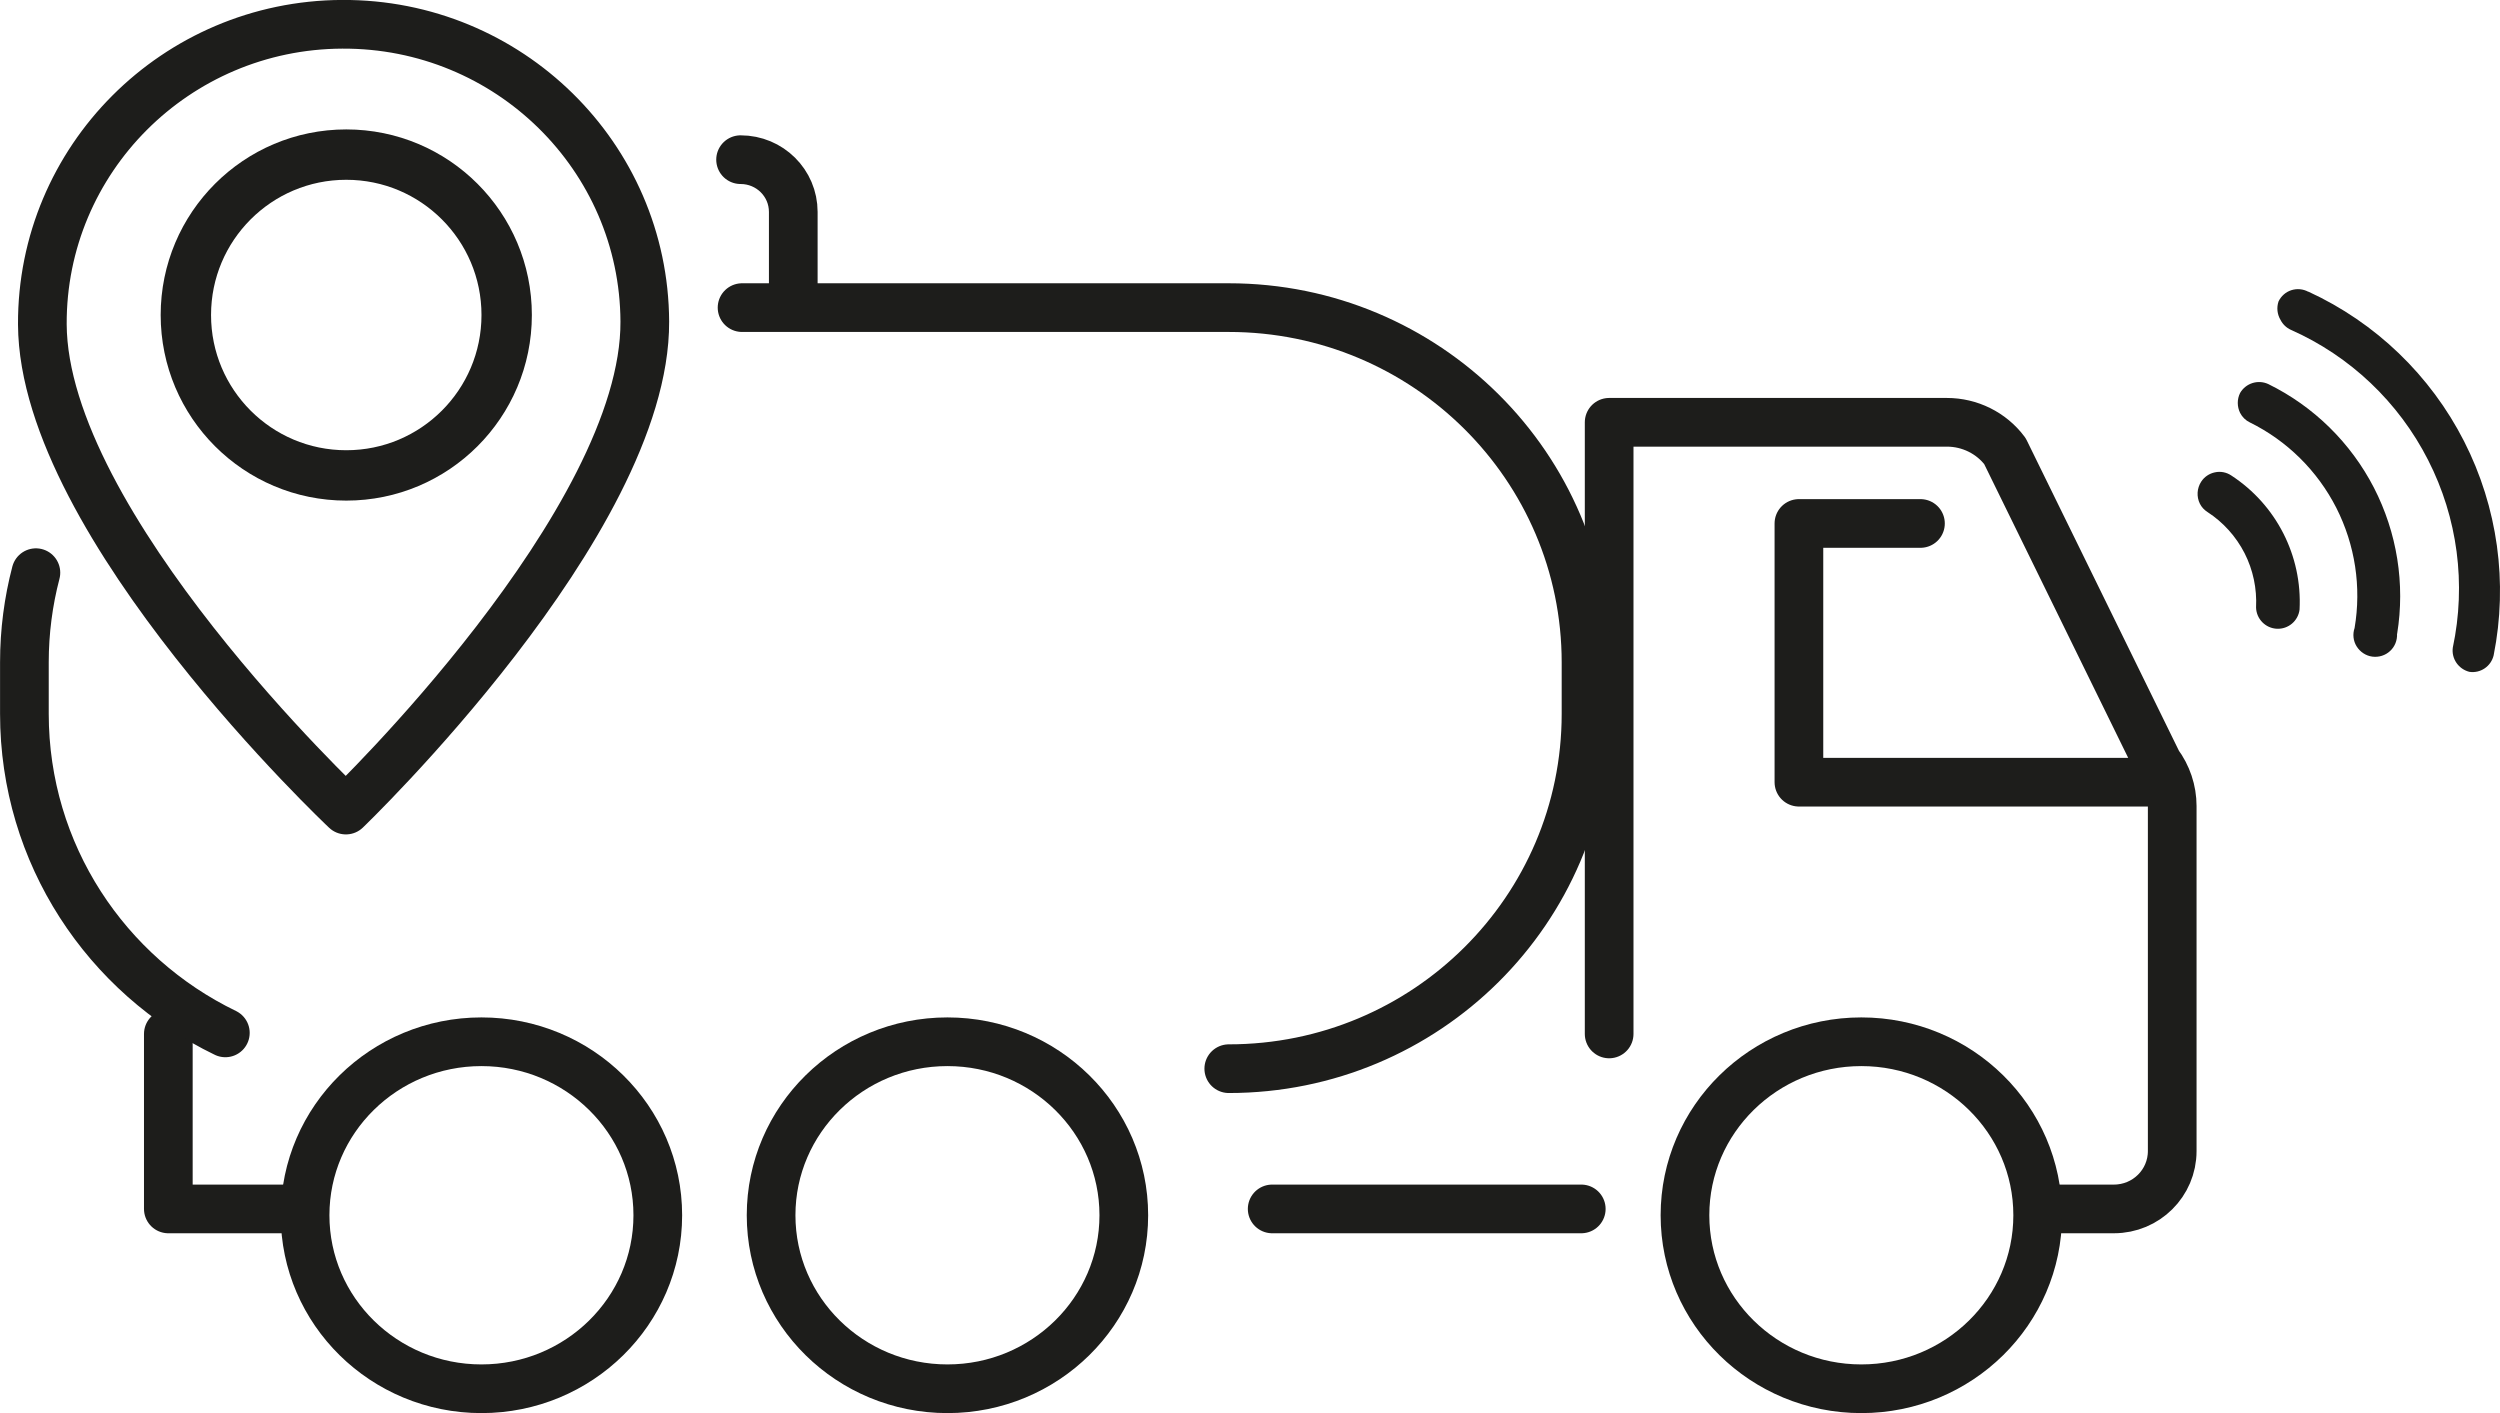
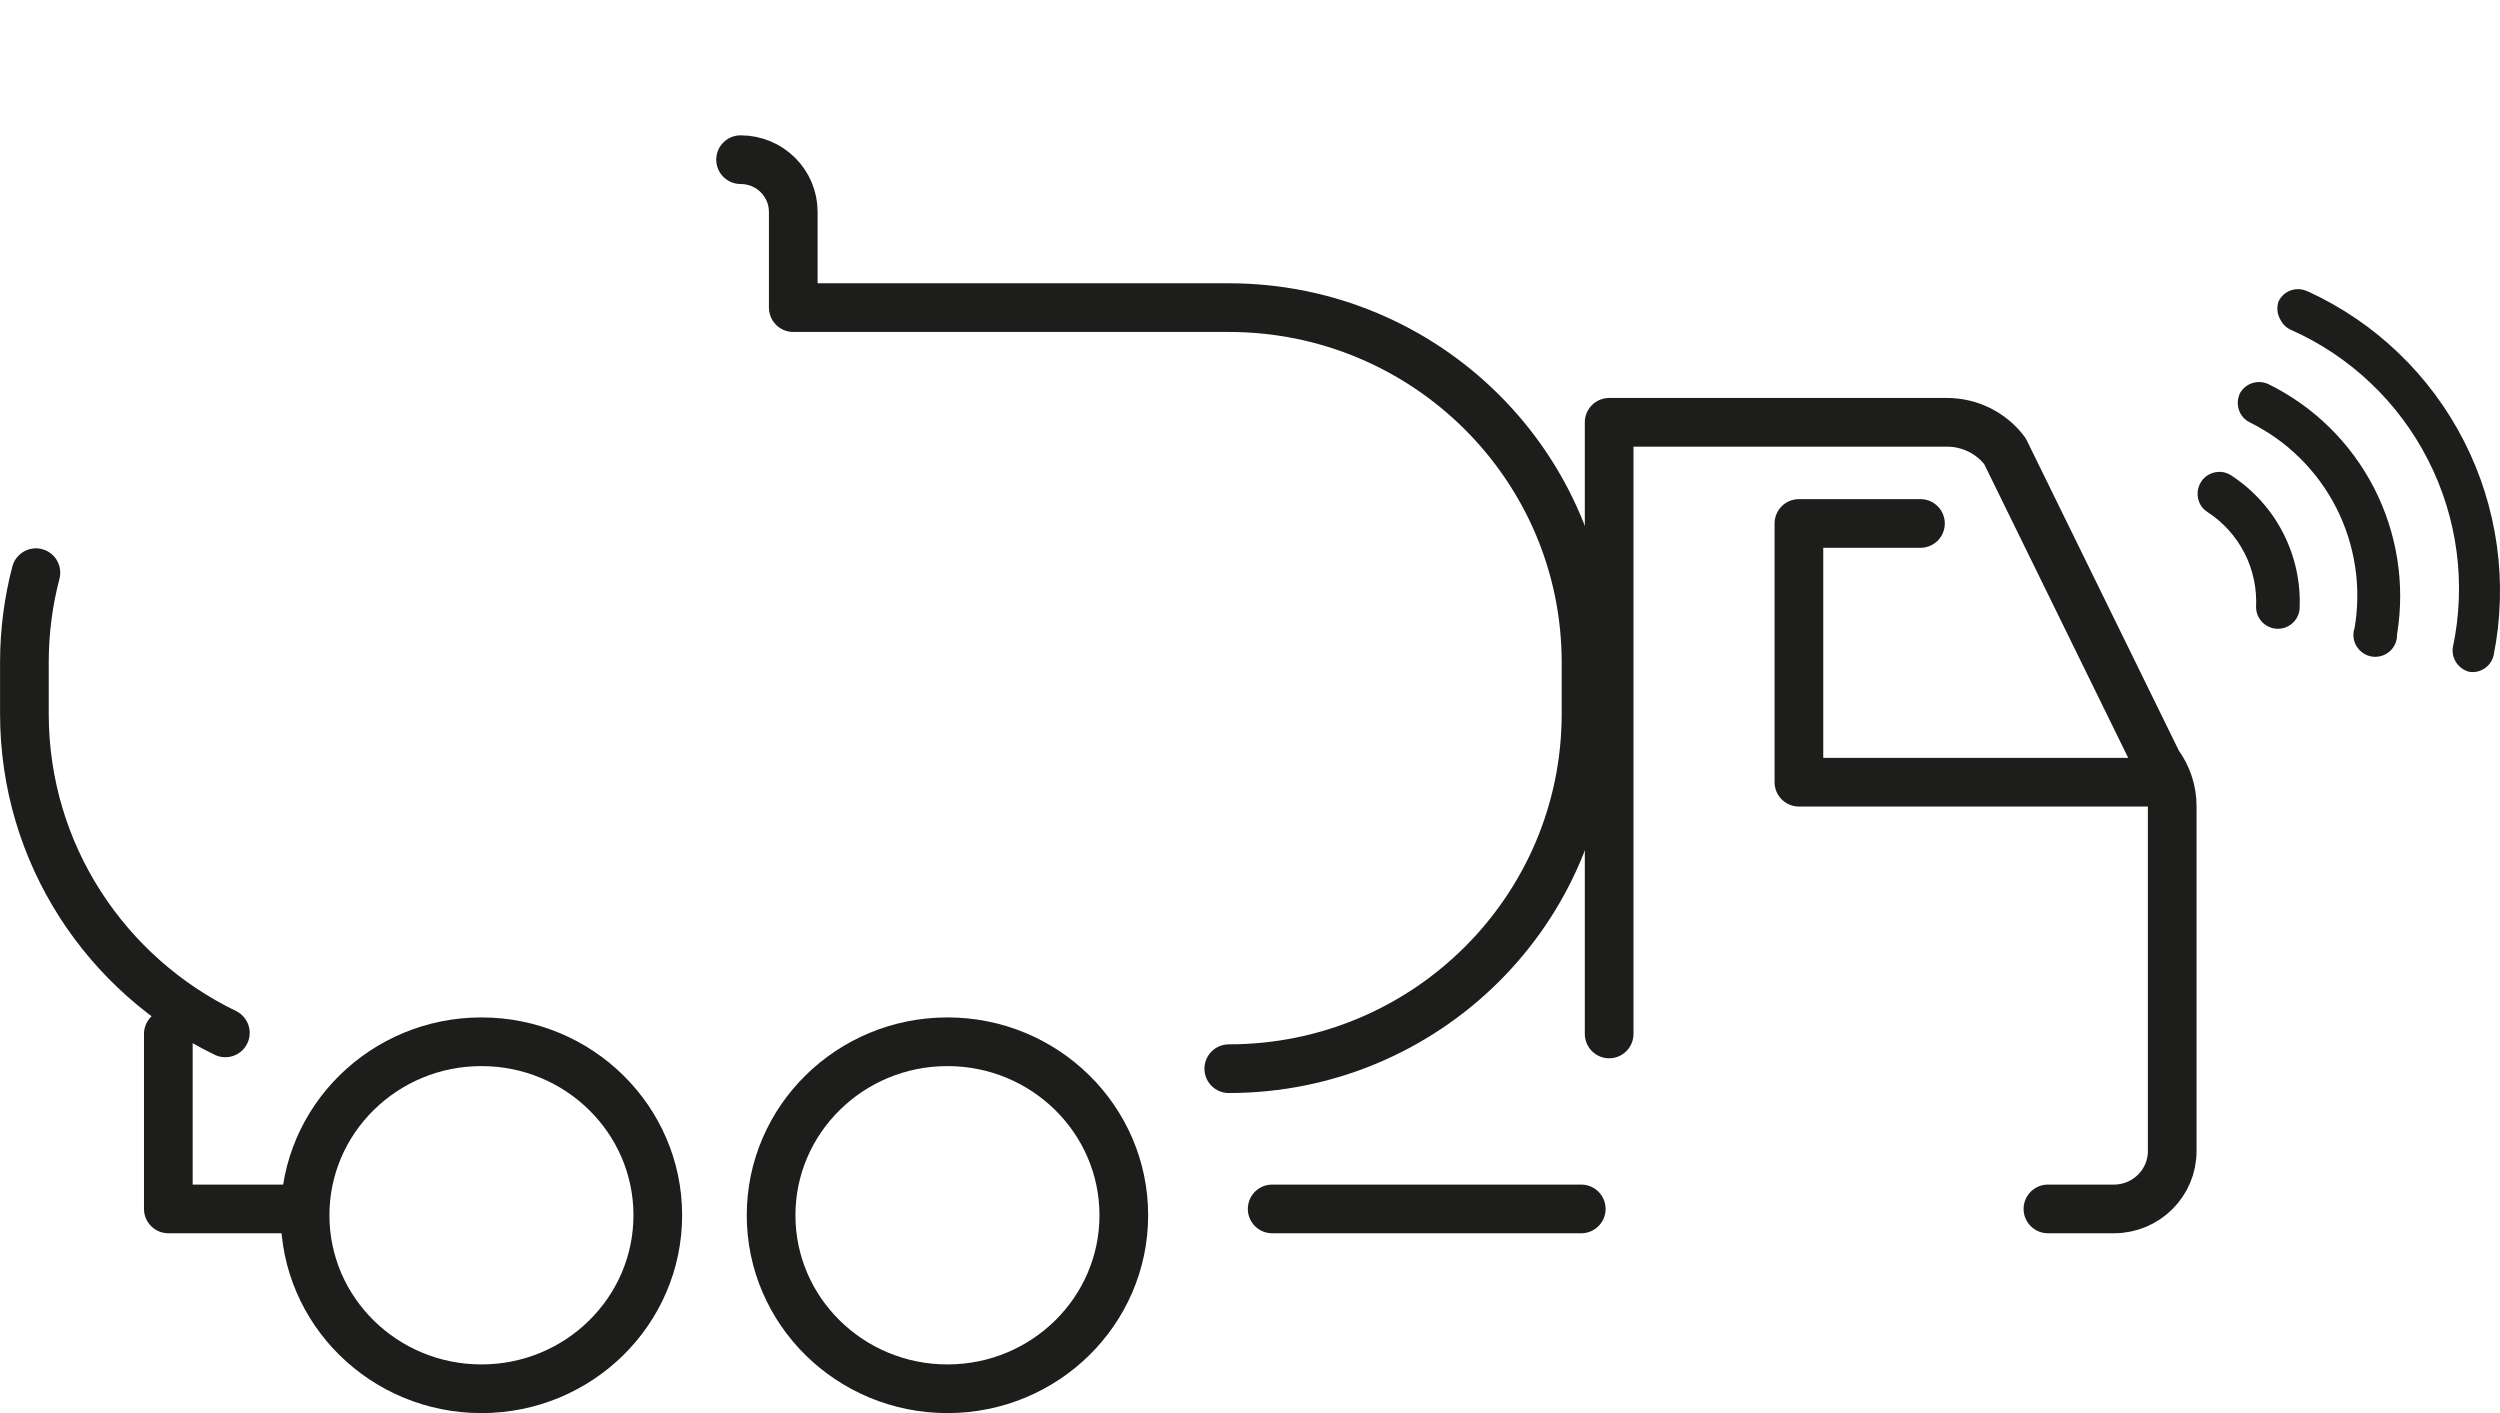
<svg xmlns="http://www.w3.org/2000/svg" id="Layer_1" data-name="Layer 1" viewBox="0 0 236.74 133.82">
  <defs>
    <style>
      .cls-1 {
        fill: #1d1d1b;
      }

      .cls-2 {
        stroke-width: 4.61px;
      }

      .cls-2, .cls-3 {
        stroke-linecap: round;
        stroke-linejoin: round;
      }

      .cls-2, .cls-3, .cls-4 {
        fill: none;
        stroke: #1d1d1b;
      }

      .cls-3 {
        stroke-width: 4.61px;
      }

      .cls-4 {
        stroke-width: 4.77px;
      }
    </style>
  </defs>
  <path class="cls-3" d="M28.34,114.48h-12.4v-16.57M193.93,114.48h6.25c3.05,0,5.52-2.45,5.52-5.48v-32.67c0-1.47-.48-2.89-1.36-4.07l-14.48-29.54c-1.29-1.72-3.33-2.73-5.5-2.73h-31.98v57.92M120.47,114.48h29.27M181.86,49.57h-11.51v24.5h34.66" />
-   <path class="cls-2" d="M159.56,115.08c0,9.07,7.48,16.43,16.7,16.43s16.7-7.36,16.7-16.43-7.48-16.43-16.7-16.43-16.7,7.36-16.7,16.43h0Z" />
  <path class="cls-2" d="M73.02,115.08c0,9.07,7.48,16.43,16.7,16.43s16.7-7.36,16.7-16.43-7.48-16.43-16.7-16.43-16.7,7.36-16.7,16.43h0Z" />
  <path class="cls-2" d="M28.89,115.08c0,9.07,7.48,16.43,16.7,16.43s16.7-7.36,16.7-16.43-7.48-16.43-16.7-16.43-16.7,7.36-16.7,16.43h0Z" />
  <path class="cls-1" d="M208.44,45.62c-.4.62-.45,1.41-.12,2.08.16.32.41.59.71.78,1.5.97,2.71,2.32,3.52,3.9.81,1.59,1.18,3.36,1.09,5.15.03,1.08.89,1.96,1.97,2.01,1.08.05,2.02-.74,2.15-1.82.26-5.08-2.2-9.91-6.46-12.69-.46-.31-1.02-.42-1.56-.3-.53.11-1.01.43-1.3.89h0ZM226.99,60.02h0c.03.62-.21,1.22-.66,1.63-.45.42-1.07.61-1.68.53-.61-.08-1.15-.44-1.48-.96-.33-.52-.4-1.17-.2-1.75.66-3.88.05-7.87-1.73-11.38-1.79-3.51-4.66-6.35-8.19-8.09-.4-.19-.72-.51-.92-.9-.29-.59-.3-1.29,0-1.89.54-.93,1.7-1.29,2.67-.84,4.3,2.11,7.8,5.55,10,9.81,2.19,4.26,2.97,9.11,2.2,13.84h0ZM218.6,27.62c6.37,2.93,11.56,7.93,14.74,14.17,3.18,6.24,4.17,13.38,2.8,20.26-.24,1.04-1.24,1.73-2.3,1.57-1.03-.26-1.71-1.24-1.57-2.29,1.28-6.02.46-12.29-2.34-17.77-2.79-5.48-7.38-9.84-13-12.33-.42-.19-.76-.52-.97-.93-.32-.53-.39-1.18-.19-1.76.24-.5.68-.89,1.21-1.06.53-.17,1.11-.12,1.61.15h0Z" />
-   <path class="cls-3" d="M116.36,101.2c18.68,0,33.83-15.04,33.83-33.6v-4.87c0-18.55-15.15-33.6-33.83-33.6h-41.24s-4.85,0-4.85,0M3.4,54.23c-.71,2.71-1.09,5.56-1.09,8.49v4.87c0,13.29,7.76,24.77,19.03,30.22M75.12,29.13v-9.06c0-2.74-2.23-4.95-4.99-4.95" />
-   <path class="cls-2" d="M32.76,76.71s28.39-27.25,28.3-46.26c-.07-15.62-12.9-28.23-28.66-28.15-15.75.07-28.46,12.8-28.39,28.42.09,19.01,28.74,45.99,28.74,45.99h0Z" />
-   <path class="cls-4" d="M32.79,45.02c8.39,0,15.19-6.8,15.19-15.19s-6.8-15.19-15.19-15.19-15.19,6.8-15.19,15.19,6.8,15.19,15.19,15.19h0Z" />
+   <path class="cls-3" d="M116.36,101.2c18.68,0,33.83-15.04,33.83-33.6v-4.87c0-18.55-15.15-33.6-33.83-33.6h-41.24M3.4,54.23c-.71,2.71-1.09,5.56-1.09,8.49v4.87c0,13.29,7.76,24.77,19.03,30.22M75.12,29.13v-9.06c0-2.74-2.23-4.95-4.99-4.95" />
</svg>